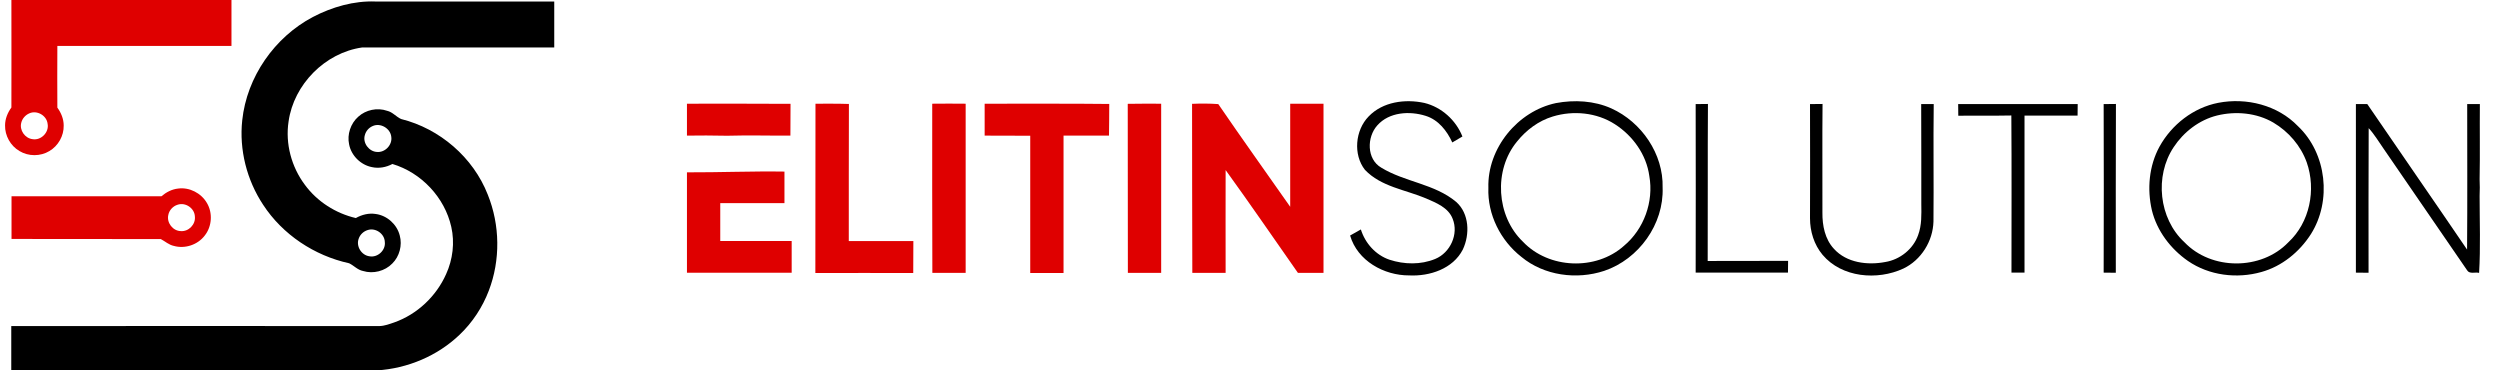
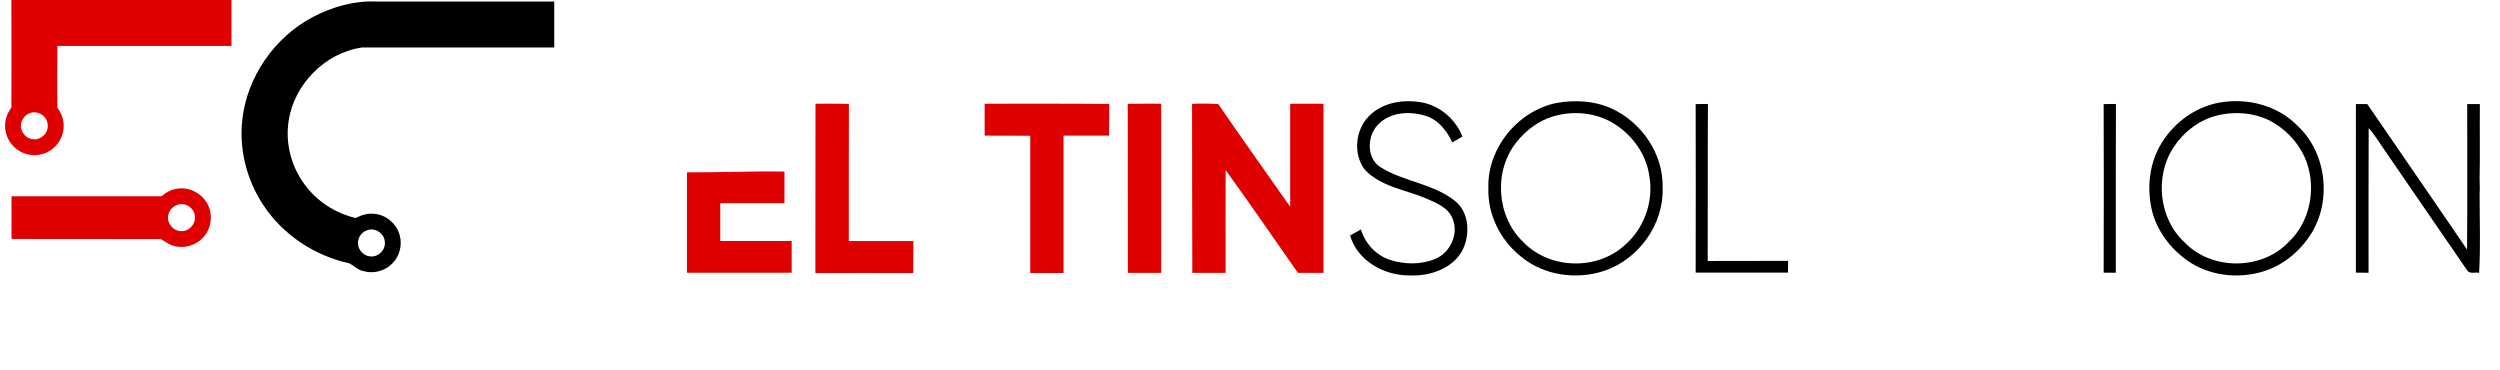
<svg xmlns="http://www.w3.org/2000/svg" version="1.1" id="Layer_1" x="0px" y="0px" viewBox="0 0 1974.3 292.5" style="enable-background:new 0 0 1974.3 292.5;" xml:space="preserve">
  <style type="text/css">
	.st0{fill:#DF0000;}
</style>
  <g>
    <path class="st0" d="M9,0c57.9,0,115.8,0,173.8,0c0,12.1,0,24.2,0,36.3c-45.8,0-91.6,0-137.5,0c-0.1,16.2-0.1,32.5,0,48.7   c3,4.1,5,9,5,14.1c0.2,8.1-4.3,16.1-11.3,20.2c-7.1,4.3-16.5,4.3-23.6,0C8.3,115.2,3.8,107.1,4,99c0-5.1,2-10,5-14.1   C9.1,56.6,9,28.3,9,0z M23.2,89.5c-3.1,1.3-5.6,4.1-6.4,7.4c-1.6,5.9,2.9,12.3,8.9,13c6.7,1.2,13.2-5.4,11.9-12.1   C36.9,91.2,29.2,86.8,23.2,89.5z" />
  </g>
  <g>
    <path class="st0" d="M127.5,155c3.7-3.2,8.3-5.6,13.2-6.1c8.9-1.2,18.2,3.6,22.7,11.4c4.7,7.9,4,18.5-1.7,25.7   c-5.5,7.3-15.6,10.7-24.4,8.2c-3.9-0.8-6.9-3.6-10.3-5.4c-39.3-0.1-78.6,0-117.9-0.1c0-11.3,0-22.5,0-33.7   C48.5,155,88,155,127.5,155z M140.2,161.7c-3.6,1.1-6.6,4.3-7.3,8.1c-1.4,6.1,3.6,12.6,9.9,12.7c6.2,0.5,11.8-5.3,11.1-11.5   C153.7,164.5,146.5,159.5,140.2,161.7z" />
  </g>
-   <path class="st0" d="M542.5,81.9c27.3,0,54.5-0.1,81.8,0.1c0,8.3,0,16.7-0.1,25.1c-17.3,0.1-32.7-0.4-50,0.1  c-11.5-0.2-21.8-0.3-31.7-0.1C542.5,98.2,542.5,90.7,542.5,81.9z" />
  <path class="st0" d="M644,81.9c8.8,0,17.6-0.1,26.4,0.2c-0.2,36.1,0,72.2-0.1,108.3c17,0,34,0,51,0c0,8.4,0,16.8-0.1,25.2  c-25.8-0.1-51.5,0-77.3,0C644,171,644,126.4,644,81.9z" />
-   <path class="st0" d="M736.2,81.9c8.8-0.1,17.6-0.1,26.4,0c0,44.5,0,89.1,0,133.6c-8.8,0-17.5,0-26.3,0  C736.1,171,736.2,126.4,736.2,81.9z" />
  <path class="st0" d="M777.6,81.9c32.8,0.1,65.6-0.2,98.4,0.2c-0.1,8.3,0,16.7-0.2,25c-12-0.1-23.9,0-35.9,0c0,36.2,0,72.3,0,108.5  c-8.8,0-17.5,0-26.3,0c0-36.2,0-72.3,0-108.4c-12-0.1-24,0-36-0.1C777.6,98.6,777.6,90.2,777.6,81.9z" />
  <path class="st0" d="M890.6,82c8.8-0.2,17.6-0.1,26.4-0.1c0,44.5,0,89.1,0,133.6c-8.8,0-17.5,0-26.3,0  C890.6,171,890.7,126.5,890.6,82z" />
  <path class="st0" d="M941.4,82c6.9-0.3,13.8-0.3,20.7,0.2c18.6,27.2,37.9,54.1,56.8,81.1c0-27.1,0-54.3,0-81.4c8.8,0,17.5,0,26.3,0  c0,44.5,0,89.1,0,133.6c-6.7,0-13.5,0-20.2,0c-19-27.1-37.7-54.4-57.1-81.2c-0.1,27.1,0,54.1,0,81.2c-8.8,0-17.5,0-26.3,0  C941.4,171,941.5,126.5,941.4,82z" />
  <path class="st0" d="M542.5,136.1c25.7,0.1,51.3-1,77-0.6c0,8.3,0,16.6,0,24.9c-16.9,0-33.8,0-50.7,0c0,10,0,20,0,29.9  c18.8,0,37.6,0,56.4,0c0,8.4,0,16.8,0,25.1c-27.6,0-55.2,0-82.7,0C542.5,189,542.5,162.5,542.5,136.1z" />
  <g>
    <path d="M247.1,13.4c15.2-7.9,32.4-12.9,49.6-12.2c47,0,94,0,141,0c0,12.1,0,24.2,0,36.3c-50.6,0-101.2,0-151.8,0   c-29.2,4.2-53.9,29.2-58,58.4c-2.7,17.6,2.3,36,12.9,50.1c9.7,13.2,24.3,22.5,40.2,26.2c4.8-2.7,10.3-4.1,15.8-3.2   c8.9,1.2,16.7,8.2,18.9,17c2.1,7.7-0.2,16.5-5.9,22.1c-5.8,6-15.1,8.4-23.1,5.9c-4.3-0.8-7.2-4.3-11-6.1   c-27.4-6-52.5-22.6-67.9-46.2c-12.9-19.5-19-43.4-16.5-66.7C194.9,60.8,216.8,29.4,247.1,13.4z M290.3,181.7c-3.2,1-5.9,3.5-7,6.7   c-2.3,6,2.1,13.2,8.5,14c6.5,1.2,12.9-4.8,12.1-11.3C303.7,184.5,296.5,179.6,290.3,181.7z" />
  </g>
  <g>
-     <path d="M282.9,92.2c6-5.5,15.1-7.4,22.8-4.7c4.4,1,7.2,4.8,11.1,6.5c30.5,7.6,56.9,30.3,68.4,59.7c9.7,24,10.1,51.7,0.8,75.9   c-5,13.1-12.9,25.1-23,34.7c-17.5,16.8-41.2,26.7-65.3,28.2c-96.3,0-192.5,0-288.8,0c0-11.7,0-23.3,0-35c96.9-0.1,193.9,0,290.8,0   c4-0.1,7.9-1.6,11.7-2.9c18.1-6.4,33.1-20.6,40.9-38.1c5.3-11.6,6.9-24.9,4.1-37.3c-5.2-23.3-23.7-42.9-46.5-49.7   c-4.9,2.6-10.6,3.7-16.1,2.5c-8.9-1.7-16.4-9.1-18.1-18C274,106.2,276.9,97.5,282.9,92.2z M294.2,99.6c-3,1.3-5.3,4-6.1,7.2   c-1.8,6.1,3.3,12.9,9.6,13.2c6.4,0.6,12.3-5.6,11.3-12C308.3,101.3,300.3,96.7,294.2,99.6z" />
-   </g>
+     </g>
  <path d="M1080.8,92c11.2-11.7,28.9-14,44.1-10.7c13.5,3.3,24.9,13.6,30,26.5c-2.7,1.5-5.4,3.1-8,4.7c-4.2-9.2-11-17.9-21-21  c-12.7-4-28.8-3.1-38.2,7.5c-8.4,9.3-8.5,26.7,3.1,33.4c18.6,11.4,42,12.7,59.1,27c10.5,9.2,11,25.7,5.3,37.7  c-7.8,15.2-26.1,21.2-42.3,20.4c-19.9,0.1-40.9-11.5-46.7-31.5c2.8-1.6,5.7-3.2,8.5-4.8c3.4,10.9,11.7,20.2,22.6,23.9  c11.6,3.8,24.7,4.1,36.1-0.6c11.9-4.9,18.7-19.6,13.8-31.7c-3.4-8.9-13-12.6-21-16.1c-16.3-6.9-35.6-9.2-48.3-22.6  C1068.5,122.1,1070.2,102.9,1080.8,92z" />
  <g>
    <path d="M1228.8,81.4c14.5-2.7,30.1-1.9,43.7,4.2c23.9,10.8,41.2,36,40.5,62.5c1.1,28.9-18.8,56.6-46.1,65.8   c-21.8,7.2-47.5,3.8-65.4-11c-16.5-12.9-26.9-33.5-26.1-54.6C1174.5,117.1,1198.5,87.8,1228.8,81.4z M1226.3,92   c-11.3,3.4-21,10.7-28.3,19.8c-18.6,22.5-16.4,58.9,4.7,79.1c20.4,21.5,57.6,23,79.7,3.3c15.9-13.2,23.7-35,20.1-55.2   c-2.3-16.9-13-31.8-27.2-40.9C1260.9,88.8,1242.4,87.1,1226.3,92z" />
  </g>
  <g>
    <path d="M1751.8,81.2c22.3-4.3,46.9,1.8,62.9,18.4c22.8,21.5,26.9,59.1,10.2,85.4c-9,14-22.8,25.3-39,29.8   c-19.4,5.5-41.3,2.8-58-8.7c-13.7-9.5-24.5-23.7-28.5-40c-3.9-16.8-2.3-35.1,6-50.3C1715,98.4,1732.2,85,1751.8,81.2z M1750.9,91.2   c-14.1,3.5-26.4,13-34.3,25c-15.2,22.8-11.8,56.4,8.5,75.1c21.3,22.3,60.7,22.3,82,0.1c17-15.7,22.1-41.6,14.6-63.1   c-4.7-13.2-14.4-24.4-26.4-31.5C1782.1,89.1,1765.7,87.6,1750.9,91.2z" />
  </g>
  <path d="M1339.1,82.2c3.2,0,6.4-0.1,9.7-0.1c-0.3,41.3,0,82.7-0.2,124c21.2,0,42.3,0,63.5-0.1c-0.1,3.1-0.1,6.2-0.1,9.3  c-24.3-0.1-48.6,0-72.9,0C1339.1,171,1339.3,126.6,1339.1,82.2z" />
-   <path d="M1429.4,82.2c3.3,0,6.6-0.1,9.9-0.1c-0.3,28.6,0,57.3-0.1,85.9c-0.1,10.1,2,20.9,9.1,28.5c10,11.1,26.6,13.1,40.6,10.4  c11.6-1.9,22-10.2,25.9-21.3c2.9-7.8,2.6-16.2,2.5-24.3c-0.1-26.4,0.1-52.8-0.1-79.1c3.3,0,6.6,0,9.9,0c-0.4,30.9,0.1,61.8-0.2,92.7  c-0.4,15.5-9.7,30.5-23.8,37.2c-20.5,9.5-48.6,7.2-63.8-10.9c-6.7-8-9.9-18.5-9.9-28.8C1429.4,142.3,1429.6,112.3,1429.4,82.2z" />
-   <path d="M1546.4,82.2c31.5,0,62.9,0,94.4,0c0,3-0.1,6.1-0.1,9.1c-14,0-27.9,0-41.9,0c0,41.3,0,82.7,0,124c-3.5,0-6.9,0-10.3,0  c0-41.4,0.2-82.8-0.1-124.1c-14,0.3-27.9,0-41.9,0.2C1546.5,88.3,1546.5,85.3,1546.4,82.2z" />
  <path d="M1661.3,82.2c3.2,0,6.4-0.1,9.7-0.1c-0.2,44.4-0.1,88.9-0.1,133.3c-3.2-0.1-6.4-0.1-9.6-0.1  C1661.4,171,1661.5,126.6,1661.3,82.2z" />
  <path d="M1860.5,82.2c3,0,6,0,9,0c26.2,38.4,52.7,76.5,78.8,114.9c0.3-38.3,0.1-76.6,0.1-114.9c3.3,0,6.7,0,10,0  c-0.2,19.8,0.2,39.6-0.2,59.3c0.2,4.4,0.2,8.8,0,13.2c0,20.3,0.8,40.6-0.4,60.8c-3.1-0.8-7.6,1.2-9.5-2.1  c-22-31.9-43.9-63.9-65.8-95.8c-3.9-5.5-7.3-11.4-11.9-16.4c-0.2,38.1-0.1,76.1-0.1,114.2c-3.4,0-6.7-0.1-10-0.1  C1860.5,171,1860.5,126.6,1860.5,82.2z" />
</svg>